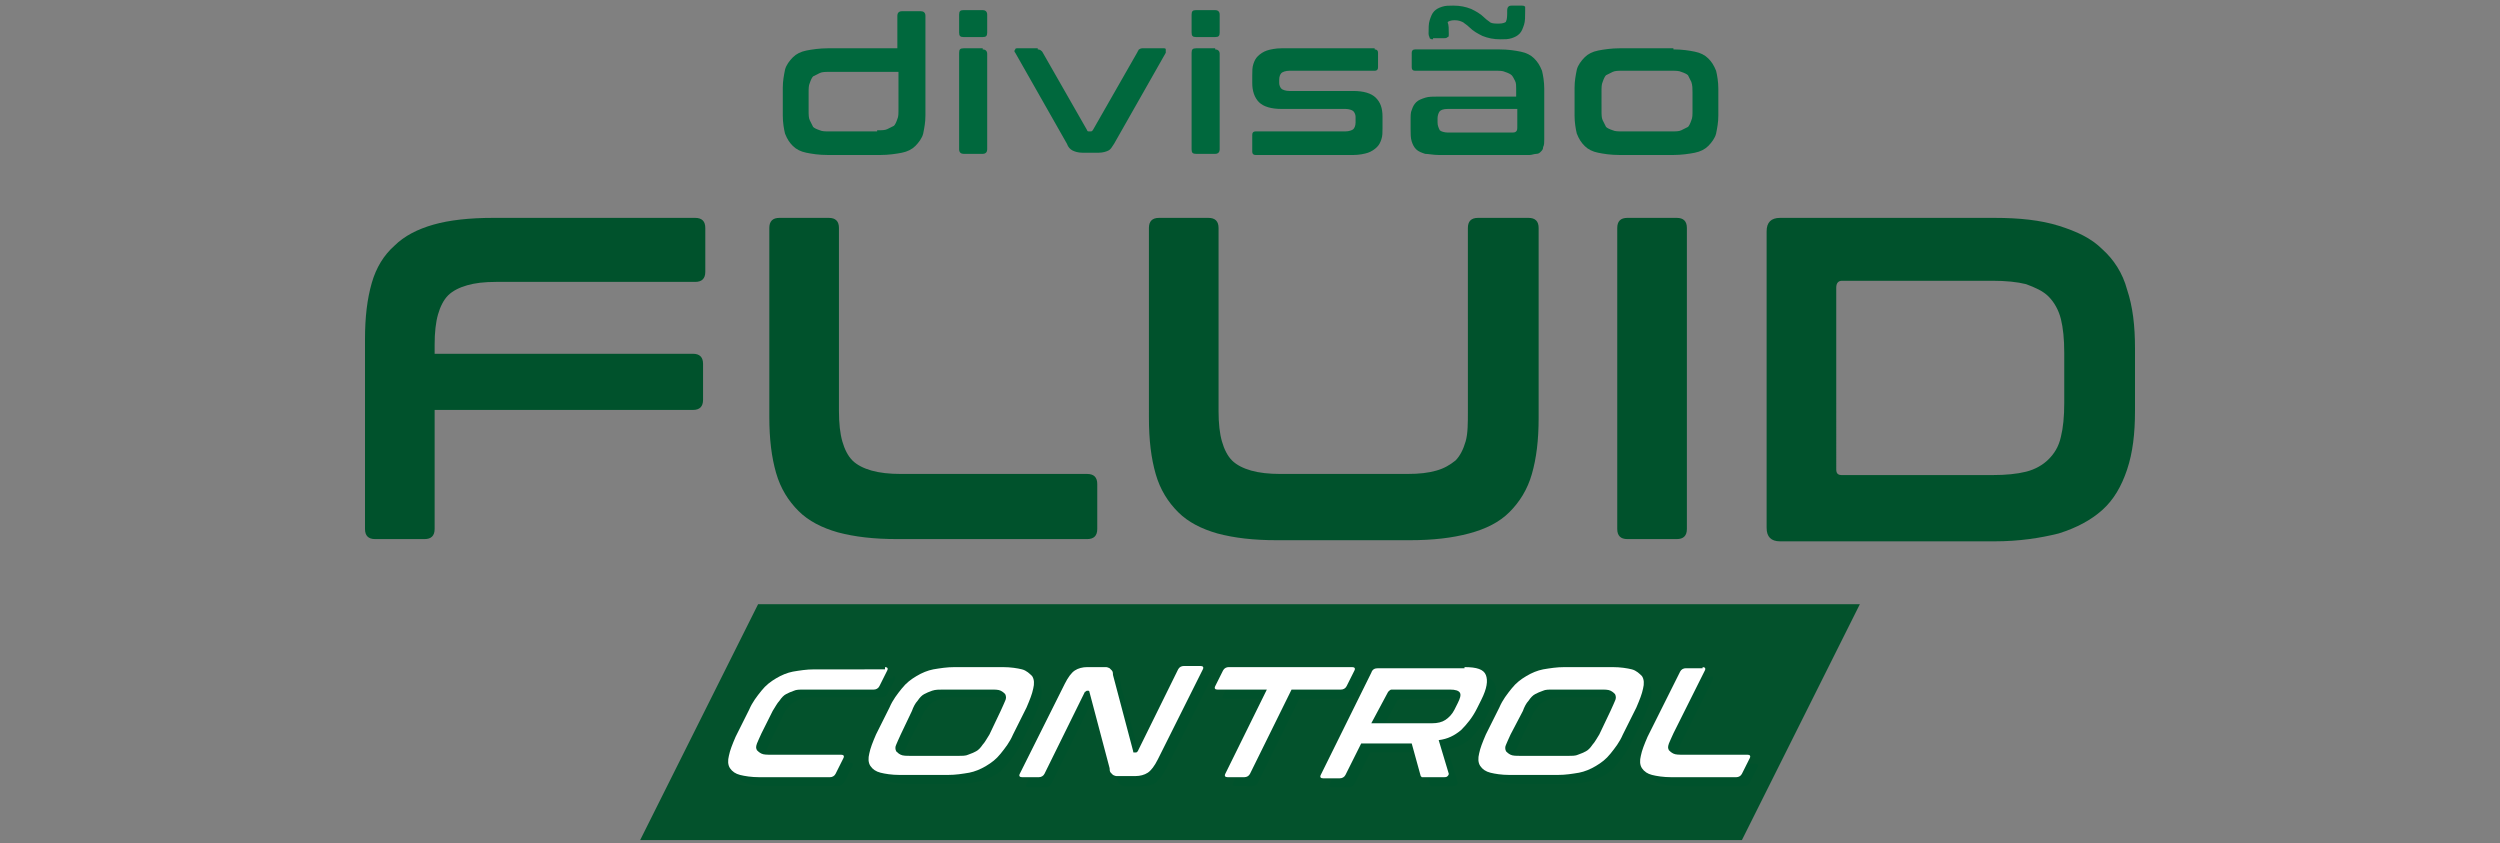
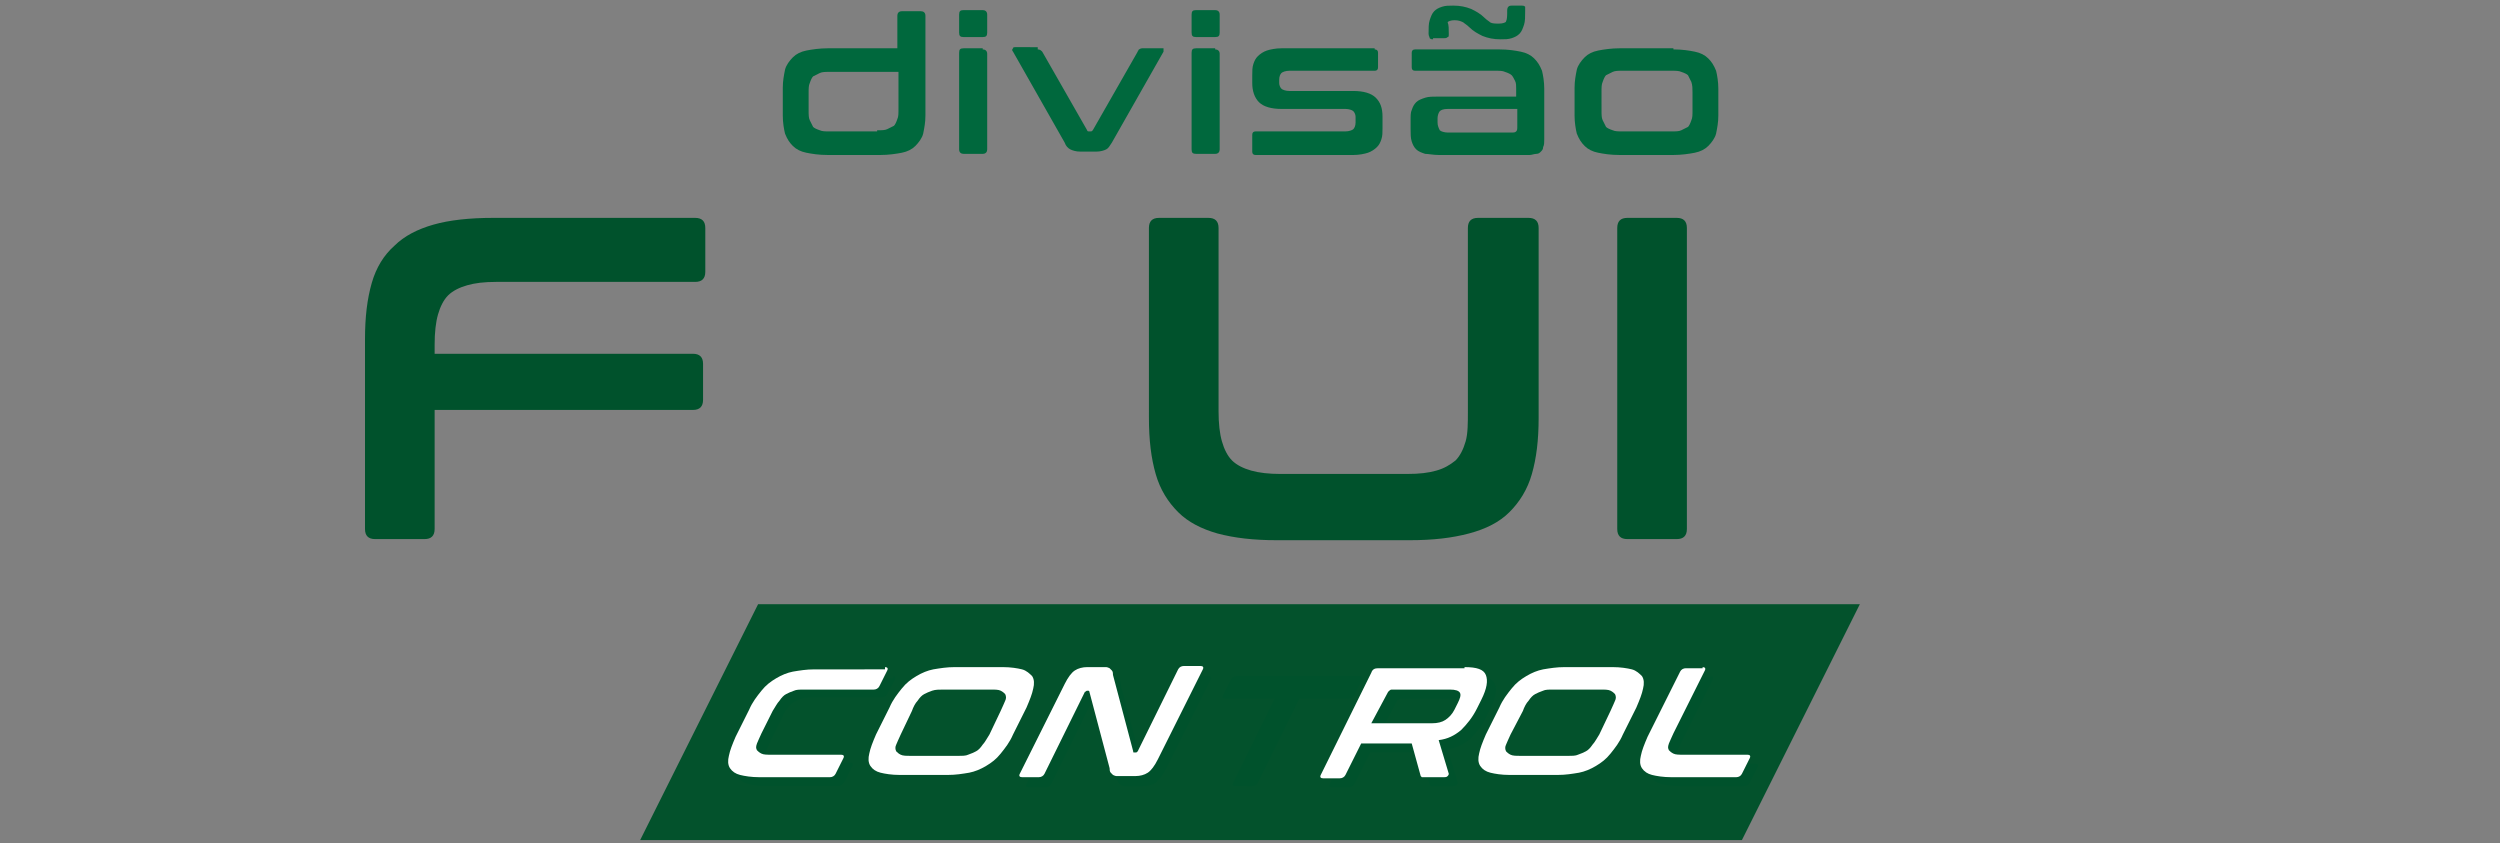
<svg xmlns="http://www.w3.org/2000/svg" xmlns:xlink="http://www.w3.org/1999/xlink" version="1.1" id="Layer_1" x="0px" y="0px" viewBox="0 0 222.6 75.1" style="enable-background:new 0 0 222.6 75.1;" xml:space="preserve">
  <rect x="0" y="0" width="222.6" height="75.1" fill="#808080" stroke="none" />
  <g>
    <polygon style="fill:#03522C;" points="67.5,53.8 57,74.8 155.1,74.8 165.6,53.8  " />
    <g>
      <defs>
        <rect id="SVGID_3_" x="32.5" y="0.3" width="157.6" height="74.5" />
      </defs>
      <clipPath id="SVGID_1_">
        <use xlink:href="#SVGID_3_" style="overflow:visible;" />
      </clipPath>
      <path style="clip-path:url(#SVGID_1_);fill:#00683D;" d="M78.1,11.6c0.4,0,0.7,0,0.9-0.1c0.2-0.1,0.4-0.2,0.6-0.3    c0.1-0.1,0.2-0.3,0.3-0.6c0.1-0.2,0.1-0.5,0.1-0.9V6.4h-6.1c-0.4,0-0.7,0-0.9,0.1c-0.2,0.1-0.4,0.2-0.6,0.3    c-0.1,0.1-0.2,0.3-0.3,0.6c-0.1,0.2-0.1,0.5-0.1,0.9v1.5c0,0.4,0,0.7,0.1,0.9c0.1,0.2,0.2,0.4,0.3,0.6c0.1,0.1,0.3,0.2,0.6,0.3    c0.2,0.1,0.5,0.1,0.9,0.1H78.1z M79.9,4.4v-3c0-0.2,0.1-0.4,0.4-0.4H82c0.2,0,0.4,0.1,0.4,0.4v8.9c0,0.6-0.1,1.1-0.2,1.6    c-0.1,0.4-0.4,0.8-0.7,1.1c-0.3,0.3-0.7,0.5-1.2,0.6c-0.5,0.1-1.2,0.2-1.9,0.2h-4.7c-0.8,0-1.4-0.1-1.9-0.2    c-0.5-0.1-0.9-0.3-1.2-0.6c-0.3-0.3-0.5-0.6-0.7-1.1c-0.1-0.4-0.2-1-0.2-1.6V7.8c0-0.6,0.1-1.1,0.2-1.6c0.1-0.4,0.4-0.8,0.7-1.1    c0.3-0.3,0.7-0.5,1.2-0.6c0.5-0.1,1.2-0.2,1.9-0.2H79.9z" />
      <path style="clip-path:url(#SVGID_1_);fill:#00683D;" d="M87.5,4.4c0.2,0,0.4,0.1,0.4,0.4v8.5c0,0.2-0.1,0.4-0.4,0.4h-1.7    c-0.2,0-0.4-0.1-0.4-0.4V4.7c0-0.3,0.1-0.4,0.4-0.4H87.5z M87.5,0.9c0.2,0,0.4,0.1,0.4,0.4v1.6c0,0.3-0.1,0.4-0.4,0.4h-1.7    c-0.3,0-0.4-0.1-0.4-0.4V1.3c0-0.3,0.1-0.4,0.4-0.4H87.5z" />
-       <path style="clip-path:url(#SVGID_1_);fill:#00683D;" d="M92.4,4.4c0.2,0,0.3,0.1,0.4,0.2l4,7c0,0.1,0.1,0.1,0.2,0.1h0.1    c0.1,0,0.1,0,0.2-0.1l4-7c0-0.1,0.1-0.1,0.1-0.2c0.1,0,0.1-0.1,0.3-0.1h1.9c0.1,0,0.2,0,0.2,0.1c0,0.1,0,0.2,0,0.3l-4.6,8.1    c-0.2,0.3-0.3,0.5-0.5,0.6c-0.2,0.1-0.5,0.2-0.9,0.2h-1.4c-0.4,0-0.7-0.1-0.9-0.2c-0.2-0.1-0.4-0.3-0.5-0.6l-4.6-8.1    c-0.1-0.1-0.1-0.2,0-0.3c0-0.1,0.1-0.1,0.2-0.1H92.4z" />
+       <path style="clip-path:url(#SVGID_1_);fill:#00683D;" d="M92.4,4.4c0.2,0,0.3,0.1,0.4,0.2l4,7c0,0.1,0.1,0.1,0.2,0.1h0.1    c0.1,0,0.1,0,0.2-0.1l4-7c0-0.1,0.1-0.1,0.1-0.2c0.1,0,0.1-0.1,0.3-0.1h1.9c0,0.1,0,0.2,0,0.3l-4.6,8.1    c-0.2,0.3-0.3,0.5-0.5,0.6c-0.2,0.1-0.5,0.2-0.9,0.2h-1.4c-0.4,0-0.7-0.1-0.9-0.2c-0.2-0.1-0.4-0.3-0.5-0.6l-4.6-8.1    c-0.1-0.1-0.1-0.2,0-0.3c0-0.1,0.1-0.1,0.2-0.1H92.4z" />
      <path style="clip-path:url(#SVGID_1_);fill:#00683D;" d="M108.2,4.4c0.2,0,0.4,0.1,0.4,0.4v8.5c0,0.2-0.1,0.4-0.4,0.4h-1.7    c-0.3,0-0.4-0.1-0.4-0.4V4.7c0-0.3,0.1-0.4,0.4-0.4H108.2z M108.2,0.9c0.2,0,0.4,0.1,0.4,0.4v1.6c0,0.3-0.1,0.4-0.4,0.4h-1.7    c-0.3,0-0.4-0.1-0.4-0.4V1.3c0-0.3,0.1-0.4,0.4-0.4H108.2z" />
      <path style="clip-path:url(#SVGID_1_);fill:#00683D;" d="M122.4,4.4c0.2,0,0.3,0.1,0.3,0.3V6c0,0.2-0.1,0.3-0.3,0.3h-7.6    c-0.3,0-0.6,0.1-0.7,0.2c-0.1,0.1-0.2,0.3-0.2,0.6v0.3c0,0.2,0.1,0.4,0.2,0.5c0.1,0.1,0.4,0.2,0.7,0.2h5.7c0.9,0,1.6,0.2,2,0.6    c0.4,0.4,0.6,0.9,0.6,1.7v1c0,0.4,0,0.7-0.1,1c-0.1,0.3-0.2,0.5-0.4,0.7c-0.2,0.2-0.5,0.4-0.8,0.5c-0.3,0.1-0.8,0.2-1.3,0.2h-8.7    c-0.2,0-0.3-0.1-0.3-0.3V12c0-0.2,0.1-0.3,0.3-0.3h8c0.3,0,0.6-0.1,0.7-0.2c0.1-0.1,0.2-0.3,0.2-0.6v-0.5c0-0.2-0.1-0.4-0.2-0.5    c-0.1-0.1-0.4-0.2-0.7-0.2h-5.7c-0.9,0-1.6-0.2-2-0.6c-0.4-0.4-0.6-1-0.6-1.7V6.7c0-0.4,0-0.7,0.1-1c0.1-0.3,0.2-0.5,0.4-0.7    c0.2-0.2,0.5-0.4,0.8-0.5c0.3-0.1,0.8-0.2,1.3-0.2H122.4z" />
      <path style="clip-path:url(#SVGID_1_);fill:#00683D;" d="M134.6,11.8c0.2,0,0.3,0,0.4-0.1c0.1-0.1,0.1-0.2,0.1-0.5V9.7h-6.2    c-0.4,0-0.6,0.1-0.7,0.2c-0.1,0.1-0.2,0.4-0.2,0.6v0.4c0,0.3,0.1,0.5,0.2,0.7c0.1,0.1,0.4,0.2,0.7,0.2H134.6z M127.6,3.5    c-0.1,0-0.2,0-0.3-0.1c0-0.1-0.1-0.2-0.1-0.4c0-0.5,0-0.9,0.1-1.2c0.1-0.3,0.2-0.6,0.4-0.8c0.2-0.2,0.4-0.3,0.7-0.4    c0.3-0.1,0.6-0.1,1-0.1c0.6,0,1.1,0.1,1.6,0.3c0.4,0.2,0.8,0.4,1.2,0.8c0.2,0.2,0.4,0.3,0.5,0.4c0.2,0.1,0.4,0.1,0.8,0.1    c0.3,0,0.6-0.1,0.6-0.2c0.1-0.2,0.1-0.5,0.1-1c0-0.2,0.1-0.3,0.1-0.3c0.1-0.1,0.2-0.1,0.3-0.1h0.9c0.1,0,0.2,0,0.3,0.1    c0,0.1,0,0.2,0,0.4c0,0.5,0,0.9-0.1,1.2c-0.1,0.3-0.2,0.6-0.4,0.8c-0.2,0.2-0.4,0.3-0.7,0.4c-0.3,0.1-0.6,0.1-1,0.1    c-0.6,0-1.1-0.1-1.6-0.3c-0.4-0.2-0.8-0.4-1.2-0.8c-0.2-0.2-0.4-0.3-0.5-0.4c-0.2-0.1-0.4-0.2-0.8-0.2c-0.3,0-0.6,0.1-0.6,0.2    C129,2.2,129,2.6,129,3c0,0.2,0,0.3-0.1,0.3c-0.1,0.1-0.2,0.1-0.3,0.1H127.6z M133.5,4.4c0.8,0,1.4,0.1,1.9,0.2    c0.5,0.1,0.9,0.3,1.2,0.6c0.3,0.3,0.5,0.6,0.7,1.1c0.1,0.4,0.2,1,0.2,1.6v4.5c0,0.3,0,0.5-0.1,0.7c0,0.2-0.1,0.3-0.2,0.4    c-0.1,0.1-0.2,0.2-0.4,0.2c-0.2,0-0.4,0.1-0.6,0.1h-8.1c-0.5,0-0.9-0.1-1.2-0.1c-0.3-0.1-0.6-0.2-0.8-0.4    c-0.2-0.2-0.3-0.4-0.4-0.7c-0.1-0.3-0.1-0.7-0.1-1.1v-0.8c0-0.4,0-0.7,0.1-0.9c0.1-0.3,0.2-0.5,0.4-0.7c0.2-0.2,0.5-0.3,0.8-0.4    c0.3-0.1,0.7-0.1,1.2-0.1h6.9V7.9c0-0.3,0-0.5-0.1-0.7c-0.1-0.2-0.2-0.4-0.3-0.5c-0.1-0.1-0.3-0.2-0.6-0.3    c-0.2-0.1-0.5-0.1-0.9-0.1h-7.1c-0.2,0-0.3-0.1-0.3-0.3V4.7c0-0.2,0.1-0.3,0.3-0.3H133.5z" />
      <path style="clip-path:url(#SVGID_1_);fill:#00683D;" d="M142.6,9.8c0,0.4,0,0.7,0.1,0.9c0.1,0.2,0.2,0.4,0.3,0.6    c0.1,0.1,0.3,0.2,0.6,0.3c0.2,0.1,0.5,0.1,0.9,0.1h4.3c0.4,0,0.7,0,0.9-0.1c0.2-0.1,0.4-0.2,0.6-0.3c0.1-0.1,0.2-0.3,0.3-0.6    c0.1-0.2,0.1-0.5,0.1-0.9V8.2c0-0.3,0-0.6-0.1-0.9c-0.1-0.2-0.2-0.4-0.3-0.6c-0.1-0.1-0.3-0.2-0.6-0.3c-0.2-0.1-0.5-0.1-0.9-0.1    h-4.3c-0.4,0-0.7,0-0.9,0.1c-0.2,0.1-0.4,0.2-0.6,0.3c-0.1,0.1-0.2,0.3-0.3,0.6c-0.1,0.2-0.1,0.5-0.1,0.9V9.8z M149,4.4    c0.8,0,1.4,0.1,1.9,0.2c0.5,0.1,0.9,0.3,1.2,0.6c0.3,0.3,0.5,0.6,0.7,1.1c0.1,0.4,0.2,1,0.2,1.6v2.4c0,0.6-0.1,1.1-0.2,1.6    c-0.1,0.4-0.4,0.8-0.7,1.1s-0.7,0.5-1.2,0.6c-0.5,0.1-1.2,0.2-1.9,0.2h-4.8c-0.8,0-1.4-0.1-1.9-0.2c-0.5-0.1-0.9-0.3-1.2-0.6    c-0.3-0.3-0.5-0.6-0.7-1.1c-0.1-0.4-0.2-1-0.2-1.6V7.8c0-0.6,0.1-1.1,0.2-1.6c0.1-0.4,0.4-0.8,0.7-1.1c0.3-0.3,0.7-0.5,1.2-0.6    c0.5-0.1,1.2-0.2,1.9-0.2H149z" />
      <path style="clip-path:url(#SVGID_1_);fill:#00522C;" d="M79.5,60.2c0.2,0,0.3,0.1,0.2,0.3L79,61.8c-0.1,0.2-0.3,0.3-0.5,0.3h-6.2    c-0.4,0-0.7,0-0.9,0.1c-0.3,0.1-0.5,0.2-0.7,0.3c-0.2,0.1-0.4,0.3-0.6,0.6c-0.2,0.2-0.4,0.6-0.5,0.9l-1,2    c-0.2,0.4-0.3,0.7-0.4,0.9c-0.1,0.2-0.1,0.4,0,0.6c0.1,0.1,0.2,0.2,0.4,0.3c0.2,0.1,0.5,0.1,0.9,0.1h6.2c0.2,0,0.3,0.1,0.2,0.3    l-0.7,1.4C75,69.9,74.8,70,74.6,70h-6.3c-0.7,0-1.3-0.1-1.7-0.2c-0.4-0.1-0.7-0.3-0.9-0.6c-0.2-0.3-0.2-0.7-0.1-1.1    c0.1-0.5,0.3-1,0.6-1.7l1.2-2.4c0.3-0.7,0.7-1.2,1.1-1.7c0.4-0.5,0.8-0.8,1.3-1.1c0.5-0.3,1-0.5,1.5-0.6c0.6-0.1,1.2-0.2,1.9-0.2    H79.5z" />
-       <path style="clip-path:url(#SVGID_1_);fill:#00522C;" d="M80.9,66.1c-0.2,0.4-0.3,0.7-0.4,0.9c-0.1,0.2-0.1,0.4,0,0.6    c0.1,0.1,0.2,0.2,0.4,0.3c0.2,0.1,0.5,0.1,0.9,0.1H86c0.4,0,0.7,0,0.9-0.1c0.3-0.1,0.5-0.2,0.7-0.3c0.2-0.1,0.4-0.3,0.6-0.6    c0.2-0.2,0.4-0.6,0.6-0.9l1-2.1c0.2-0.4,0.3-0.7,0.4-0.9c0.1-0.3,0.1-0.4,0-0.6c-0.1-0.1-0.2-0.2-0.4-0.3    c-0.2-0.1-0.5-0.1-0.9-0.1h-4.2c-0.4,0-0.7,0-0.9,0.1c-0.3,0.1-0.5,0.2-0.7,0.3c-0.2,0.1-0.4,0.3-0.6,0.6    c-0.2,0.2-0.4,0.6-0.5,0.9L80.9,66.1z M90,60.2c0.7,0,1.3,0.1,1.7,0.2c0.4,0.1,0.7,0.3,0.9,0.6c0.2,0.3,0.2,0.7,0.1,1.1    c-0.1,0.5-0.3,1-0.6,1.7l-1.2,2.4c-0.3,0.7-0.7,1.2-1.1,1.7c-0.4,0.5-0.8,0.9-1.2,1.1c-0.5,0.3-1,0.5-1.5,0.6    c-0.6,0.1-1.2,0.2-1.9,0.2h-4.3c-0.7,0-1.3-0.1-1.7-0.2s-0.7-0.3-0.9-0.6C78,68.8,78,68.4,78.1,68c0.1-0.5,0.3-1,0.6-1.7l1.2-2.4    c0.3-0.7,0.7-1.2,1.1-1.7c0.4-0.5,0.8-0.8,1.3-1.1c0.5-0.3,1-0.5,1.5-0.6c0.6-0.1,1.2-0.2,1.9-0.2H90z" />
      <path style="clip-path:url(#SVGID_1_);fill:#00522C;" d="M98.7,60.2c0.2,0,0.4,0,0.5,0c0.1,0,0.2,0.1,0.3,0.1    c0.1,0.1,0.1,0.1,0.2,0.3c0.1,0.1,0.1,0.2,0.1,0.4l1.8,6.8c0,0.1,0,0.1,0.1,0.1h0.1c0.1,0,0.1,0,0.2-0.1l3.6-7.3    c0.1-0.2,0.3-0.3,0.5-0.3h1.5c0.2,0,0.3,0.1,0.2,0.3l-4,8c-0.3,0.6-0.6,0.9-0.9,1.2c-0.3,0.2-0.7,0.3-1.1,0.3h-1.2    c-0.2,0-0.4,0-0.5,0c-0.1,0-0.2-0.1-0.3-0.1c-0.1-0.1-0.2-0.1-0.2-0.2c-0.1-0.1-0.1-0.3-0.2-0.4l-1.8-6.8c0-0.1-0.1-0.1-0.1-0.1    h-0.1c-0.1,0-0.1,0-0.2,0.1l-3.6,7.3c-0.1,0.2-0.3,0.3-0.5,0.3h-1.5c-0.2,0-0.3-0.1-0.2-0.3l4-8c0.3-0.6,0.6-1,0.9-1.2    c0.3-0.2,0.7-0.3,1.1-0.3H98.7z" />
      <path style="clip-path:url(#SVGID_1_);fill:#00522C;" d="M121.1,60.2c0.2,0,0.3,0.1,0.2,0.3l-0.7,1.4c-0.1,0.2-0.3,0.3-0.5,0.3    h-4.4l-3.7,7.5c-0.1,0.2-0.3,0.3-0.5,0.3H110c-0.2,0-0.3-0.1-0.2-0.3l3.7-7.5h-4.4c-0.2,0-0.3-0.1-0.2-0.3l0.7-1.4    c0.1-0.2,0.3-0.3,0.5-0.3H121.1z" />
      <path style="clip-path:url(#SVGID_1_);fill:#00522C;" d="M122.9,65.2h5.4c0.5,0,0.9-0.1,1.2-0.3c0.3-0.2,0.6-0.5,0.8-0.9l0.3-0.6    c0.2-0.4,0.3-0.7,0.2-0.9c-0.1-0.2-0.4-0.3-0.9-0.3h-5.2c-0.1,0-0.2,0.1-0.3,0.2L122.9,65.2z M131.2,60.2c1.1,0,1.7,0.2,1.9,0.7    c0.2,0.5,0.1,1.2-0.4,2.2l-0.4,0.8c-0.4,0.8-0.9,1.4-1.4,1.9c-0.6,0.5-1.2,0.8-2,0.9l0.9,3c0,0,0,0.1-0.1,0.2    c-0.1,0.1-0.2,0.1-0.3,0.1h-1.8c-0.1,0-0.2,0-0.2,0c0,0-0.1-0.1-0.1-0.1l-0.8-2.9H122l-1.4,2.8c-0.1,0.2-0.3,0.3-0.5,0.3h-1.5    c-0.2,0-0.3-0.1-0.2-0.3l4.5-9.1c0.1-0.3,0.4-0.4,0.6-0.4H131.2z" />
-       <path style="clip-path:url(#SVGID_1_);fill:#00522C;" d="M135.3,66.1c-0.2,0.4-0.3,0.7-0.4,0.9c-0.1,0.2-0.1,0.4,0,0.6    c0.1,0.1,0.2,0.2,0.4,0.3c0.2,0.1,0.5,0.1,0.9,0.1h4.2c0.4,0,0.7,0,0.9-0.1s0.5-0.2,0.7-0.3c0.2-0.1,0.4-0.3,0.6-0.6    c0.2-0.2,0.4-0.6,0.5-0.9l1-2.1c0.2-0.4,0.3-0.7,0.4-0.9c0.1-0.3,0.1-0.4,0-0.6c-0.1-0.1-0.2-0.2-0.4-0.3    c-0.2-0.1-0.5-0.1-0.9-0.1h-4.2c-0.4,0-0.7,0-0.9,0.1c-0.3,0.1-0.5,0.2-0.7,0.3c-0.2,0.1-0.4,0.3-0.6,0.6    c-0.2,0.2-0.4,0.6-0.5,0.9L135.3,66.1z M144.3,60.2c0.7,0,1.3,0.1,1.7,0.2c0.4,0.1,0.7,0.3,0.9,0.6c0.2,0.3,0.2,0.7,0.1,1.1    c-0.1,0.5-0.3,1-0.6,1.7l-1.2,2.4c-0.3,0.7-0.7,1.2-1.1,1.7c-0.4,0.5-0.8,0.9-1.2,1.1c-0.5,0.3-1,0.5-1.5,0.6    c-0.6,0.1-1.2,0.2-1.9,0.2h-4.3c-0.7,0-1.3-0.1-1.7-0.2c-0.4-0.1-0.7-0.3-0.9-0.6c-0.2-0.3-0.2-0.7-0.1-1.1c0.1-0.5,0.3-1,0.6-1.7    l1.2-2.4c0.3-0.7,0.7-1.2,1.1-1.7c0.4-0.5,0.8-0.8,1.3-1.1c0.5-0.3,1-0.5,1.5-0.6c0.6-0.1,1.2-0.2,1.9-0.2H144.3z" />
      <path style="clip-path:url(#SVGID_1_);fill:#00522C;" d="M152.3,60.2c0.2,0,0.3,0.1,0.2,0.3l-2.8,5.6c-0.2,0.4-0.3,0.7-0.4,0.9    c-0.1,0.2-0.1,0.4,0,0.6c0.1,0.1,0.2,0.2,0.4,0.3c0.2,0.1,0.5,0.1,0.9,0.1h5.7c0.2,0,0.3,0.1,0.2,0.3l-0.7,1.4    c-0.1,0.2-0.3,0.3-0.5,0.3h-5.7c-0.7,0-1.3-0.1-1.7-0.2c-0.4-0.1-0.7-0.3-0.9-0.6c-0.2-0.3-0.2-0.7-0.1-1.1c0.1-0.5,0.3-1,0.6-1.7    l2.9-5.8c0.1-0.2,0.3-0.3,0.5-0.3H152.3z" />
      <path style="clip-path:url(#SVGID_1_);fill:#FFFFFF;" d="M78.8,59.4c0.2,0,0.3,0.1,0.2,0.3l-0.7,1.4c-0.1,0.2-0.3,0.3-0.5,0.3    h-6.2c-0.4,0-0.7,0-0.9,0.1c-0.3,0.1-0.5,0.2-0.7,0.3c-0.2,0.1-0.4,0.3-0.6,0.6c-0.2,0.2-0.4,0.6-0.6,0.9l-1,2    c-0.2,0.4-0.3,0.7-0.4,0.9c-0.1,0.3-0.1,0.4,0,0.6c0.1,0.1,0.2,0.2,0.4,0.3c0.2,0.1,0.5,0.1,0.9,0.1h6.2c0.2,0,0.3,0.1,0.2,0.3    l-0.7,1.4c-0.1,0.2-0.3,0.3-0.5,0.3h-6.3c-0.7,0-1.3-0.1-1.7-0.2c-0.4-0.1-0.7-0.3-0.9-0.6c-0.2-0.3-0.2-0.7-0.1-1.1    c0.1-0.5,0.3-1,0.6-1.7l1.2-2.4c0.3-0.7,0.7-1.2,1.1-1.7c0.4-0.5,0.8-0.8,1.3-1.1c0.5-0.3,1-0.5,1.5-0.6c0.6-0.1,1.2-0.2,1.9-0.2    H78.8z" />
      <path style="clip-path:url(#SVGID_1_);fill:#FFFFFF;" d="M80.2,65.4c-0.2,0.4-0.3,0.7-0.4,0.9c-0.1,0.2-0.1,0.4,0,0.6    c0.1,0.1,0.2,0.2,0.4,0.3c0.2,0.1,0.5,0.1,0.9,0.1h4.2c0.4,0,0.7,0,0.9-0.1c0.3-0.1,0.5-0.2,0.7-0.3c0.2-0.1,0.4-0.3,0.6-0.6    c0.2-0.2,0.4-0.6,0.6-0.9l1-2.1c0.2-0.4,0.3-0.7,0.4-0.9c0.1-0.2,0.1-0.4,0-0.6c-0.1-0.1-0.2-0.2-0.4-0.3    c-0.2-0.1-0.5-0.1-0.9-0.1h-4.2c-0.4,0-0.7,0-1,0.1c-0.3,0.1-0.5,0.2-0.7,0.3c-0.2,0.1-0.4,0.3-0.6,0.6c-0.2,0.2-0.4,0.6-0.5,0.9    L80.2,65.4z M89.3,59.4c0.7,0,1.3,0.1,1.7,0.2c0.4,0.1,0.7,0.4,0.9,0.6c0.2,0.3,0.2,0.7,0.1,1.1c-0.1,0.5-0.3,1-0.6,1.7l-1.2,2.4    c-0.3,0.7-0.7,1.2-1.1,1.7c-0.4,0.5-0.8,0.8-1.3,1.1c-0.5,0.3-1,0.5-1.5,0.6c-0.6,0.1-1.2,0.2-1.9,0.2h-4.3    c-0.7,0-1.3-0.1-1.7-0.2c-0.4-0.1-0.7-0.3-0.9-0.6c-0.2-0.3-0.2-0.7-0.1-1.1c0.1-0.5,0.3-1,0.6-1.7l1.2-2.4    c0.3-0.7,0.7-1.2,1.1-1.7c0.4-0.5,0.8-0.8,1.3-1.1c0.5-0.3,1-0.5,1.5-0.6c0.6-0.1,1.2-0.2,1.9-0.2H89.3z" />
      <path style="clip-path:url(#SVGID_1_);fill:#FFFFFF;" d="M98,59.4c0.2,0,0.4,0,0.5,0c0.1,0,0.3,0.1,0.3,0.1    c0.1,0.1,0.1,0.1,0.2,0.2c0.1,0.1,0.1,0.3,0.1,0.4l1.8,6.8c0,0.1,0,0.1,0.1,0.1h0.1c0.1,0,0.1,0,0.2-0.1l3.6-7.3    c0.1-0.2,0.3-0.3,0.5-0.3h1.5c0.2,0,0.3,0.1,0.2,0.3l-4,8c-0.3,0.6-0.6,1-0.9,1.2c-0.3,0.2-0.7,0.3-1.1,0.3h-1.2    c-0.2,0-0.4,0-0.5,0c-0.1,0-0.3-0.1-0.3-0.1c-0.1-0.1-0.1-0.1-0.2-0.2c-0.1-0.1-0.1-0.3-0.1-0.4l-1.8-6.8c0-0.1-0.1-0.1-0.1-0.1    h-0.1c-0.1,0-0.1,0.1-0.2,0.1l-3.6,7.3c-0.1,0.2-0.3,0.3-0.5,0.3h-1.5c-0.2,0-0.3-0.1-0.2-0.3l4-8c0.3-0.6,0.6-1,0.9-1.2    c0.3-0.2,0.7-0.3,1.1-0.3H98z" />
-       <path style="clip-path:url(#SVGID_1_);fill:#FFFFFF;" d="M120.4,59.4c0.2,0,0.3,0.1,0.2,0.3l-0.7,1.4c-0.1,0.2-0.3,0.3-0.5,0.3    H115l-3.7,7.5c-0.1,0.2-0.3,0.3-0.5,0.3h-1.5c-0.2,0-0.3-0.1-0.2-0.3l3.7-7.5h-4.4c-0.2,0-0.3-0.1-0.2-0.3l0.7-1.4    c0.1-0.2,0.3-0.3,0.5-0.3H120.4z" />
      <path style="clip-path:url(#SVGID_1_);fill:#FFFFFF;" d="M122.1,64.4h5.4c0.5,0,0.9-0.1,1.2-0.3c0.3-0.2,0.6-0.5,0.8-0.9l0.3-0.6    c0.2-0.4,0.3-0.7,0.2-0.9c-0.1-0.2-0.4-0.3-0.9-0.3h-5.2c-0.1,0-0.2,0.1-0.3,0.2L122.1,64.4z M130.4,59.4c1.1,0,1.7,0.2,1.9,0.7    c0.2,0.5,0.1,1.2-0.4,2.2l-0.4,0.8c-0.4,0.8-0.9,1.4-1.4,1.9c-0.6,0.5-1.2,0.8-2,0.9l0.9,3c0,0,0,0.1-0.1,0.2    c-0.1,0.1-0.2,0.1-0.3,0.1h-1.8c-0.1,0-0.2,0-0.2,0c0,0-0.1-0.1-0.1-0.1l-0.8-2.9h-4.5l-1.4,2.8c-0.1,0.2-0.3,0.3-0.5,0.3h-1.5    c-0.2,0-0.3-0.1-0.2-0.3l4.5-9.1c0.1-0.3,0.3-0.4,0.6-0.4H130.4z" />
      <path style="clip-path:url(#SVGID_1_);fill:#FFFFFF;" d="M134.5,65.4c-0.2,0.4-0.3,0.7-0.4,0.9c-0.1,0.2-0.1,0.4,0,0.6    c0.1,0.1,0.2,0.2,0.4,0.3c0.2,0.1,0.5,0.1,0.9,0.1h4.2c0.4,0,0.7,0,0.9-0.1c0.3-0.1,0.5-0.2,0.7-0.3c0.2-0.1,0.4-0.3,0.6-0.6    c0.2-0.2,0.4-0.6,0.6-0.9l1-2.1c0.2-0.4,0.3-0.7,0.4-0.9c0.1-0.2,0.1-0.4,0-0.6c-0.1-0.1-0.2-0.2-0.4-0.3    c-0.2-0.1-0.5-0.1-0.9-0.1h-4.2c-0.4,0-0.7,0-0.9,0.1c-0.3,0.1-0.5,0.2-0.7,0.3c-0.2,0.1-0.4,0.3-0.6,0.6    c-0.2,0.2-0.4,0.6-0.5,0.9L134.5,65.4z M143.6,59.4c0.7,0,1.3,0.1,1.7,0.2c0.4,0.1,0.7,0.4,0.9,0.6c0.2,0.3,0.2,0.7,0.1,1.1    c-0.1,0.5-0.3,1-0.6,1.7l-1.2,2.4c-0.3,0.7-0.7,1.2-1.1,1.7c-0.4,0.5-0.8,0.8-1.3,1.1c-0.5,0.3-1,0.5-1.5,0.6    c-0.6,0.1-1.2,0.2-1.9,0.2h-4.3c-0.7,0-1.3-0.1-1.7-0.2c-0.4-0.1-0.7-0.3-0.9-0.6c-0.2-0.3-0.2-0.7-0.1-1.1c0.1-0.5,0.3-1,0.6-1.7    l1.2-2.4c0.3-0.7,0.7-1.2,1.1-1.7c0.4-0.5,0.8-0.8,1.3-1.1c0.5-0.3,1-0.5,1.5-0.6c0.6-0.1,1.2-0.2,1.9-0.2H143.6z" />
      <path style="clip-path:url(#SVGID_1_);fill:#FFFFFF;" d="M151.6,59.4c0.2,0,0.3,0.1,0.2,0.3l-2.8,5.6c-0.2,0.4-0.3,0.7-0.4,0.9    c-0.1,0.3-0.1,0.4,0,0.6c0.1,0.1,0.2,0.2,0.4,0.3c0.2,0.1,0.5,0.1,0.9,0.1h5.7c0.2,0,0.3,0.1,0.2,0.3l-0.7,1.4    c-0.1,0.2-0.3,0.3-0.5,0.3h-5.8c-0.7,0-1.3-0.1-1.7-0.2c-0.4-0.1-0.7-0.3-0.9-0.6c-0.2-0.3-0.2-0.7-0.1-1.1c0.1-0.5,0.3-1,0.6-1.7    l2.9-5.8c0.1-0.2,0.3-0.3,0.5-0.3H151.6z" />
      <path style="clip-path:url(#SVGID_1_);fill:#00522C;" d="M61.9,19.4c0.6,0,0.9,0.3,0.9,0.9v3.9c0,0.6-0.3,0.9-0.9,0.9H44.2    c-1.1,0-1.9,0.1-2.6,0.3c-0.7,0.2-1.3,0.5-1.7,0.9c-0.4,0.4-0.7,1-0.9,1.7c-0.2,0.7-0.3,1.6-0.3,2.7v0.8h23c0.6,0,0.9,0.3,0.9,0.9    v3.2c0,0.6-0.3,0.9-0.9,0.9h-23v10.6c0,0.6-0.3,0.9-0.9,0.9h-4.4c-0.6,0-0.9-0.3-0.9-0.9V30.2c0-2,0.2-3.6,0.6-5    c0.4-1.4,1.1-2.5,2-3.3c0.9-0.9,2.1-1.5,3.5-1.9c1.4-0.4,3.2-0.6,5.3-0.6H61.9z" />
-       <path style="clip-path:url(#SVGID_1_);fill:#00522C;" d="M73.8,19.4c0.6,0,0.9,0.3,0.9,0.9v16.3c0,1.1,0.1,2,0.3,2.7    c0.2,0.7,0.5,1.3,0.9,1.7c0.4,0.4,1,0.7,1.7,0.9c0.7,0.2,1.6,0.3,2.6,0.3h16.6c0.6,0,0.9,0.3,0.9,0.9v4c0,0.6-0.3,0.9-0.9,0.9    H79.9c-2.1,0-3.8-0.2-5.3-0.6c-1.4-0.4-2.6-1-3.5-1.9c-0.9-0.9-1.6-2-2-3.4c-0.4-1.4-0.6-3-0.6-5V20.3c0-0.6,0.3-0.9,0.9-0.9H73.8    z" />
      <path style="clip-path:url(#SVGID_1_);fill:#00522C;" d="M107.6,19.4c0.6,0,0.9,0.3,0.9,0.9v16.3c0,1.1,0.1,2,0.3,2.7    c0.2,0.7,0.5,1.3,0.9,1.7c0.4,0.4,1,0.7,1.7,0.9c0.7,0.2,1.6,0.3,2.6,0.3h11.3c1.1,0,1.9-0.1,2.6-0.3c0.7-0.2,1.2-0.5,1.7-0.9    c0.4-0.4,0.7-1,0.9-1.7c0.2-0.7,0.2-1.6,0.2-2.7V20.3c0-0.6,0.3-0.9,0.9-0.9h4.5c0.6,0,0.9,0.3,0.9,0.9v16.9c0,2-0.2,3.6-0.6,5    c-0.4,1.4-1.1,2.5-2,3.4c-0.9,0.9-2.1,1.5-3.6,1.9c-1.5,0.4-3.2,0.6-5.3,0.6h-11.8c-2.1,0-3.8-0.2-5.3-0.6c-1.4-0.4-2.6-1-3.5-1.9    c-0.9-0.9-1.6-2-2-3.4c-0.4-1.4-0.6-3-0.6-5V20.3c0-0.6,0.3-0.9,0.9-0.9H107.6z" />
      <path style="clip-path:url(#SVGID_1_);fill:#00522C;" d="M149.3,19.4c0.6,0,0.9,0.3,0.9,0.9v26.8c0,0.6-0.3,0.9-0.9,0.9h-4.4    c-0.6,0-0.9-0.3-0.9-0.9V20.3c0-0.6,0.3-0.9,0.9-0.9H149.3z" />
-       <path style="clip-path:url(#SVGID_1_);fill:#00522C;" d="M163.5,41.8c0,0.4,0.2,0.5,0.5,0.5h13.4c1.2,0,2.2-0.1,3-0.3    c0.8-0.2,1.5-0.6,2-1.1c0.5-0.5,0.9-1.1,1.1-2c0.2-0.8,0.3-1.8,0.3-3v-4.5c0-1.2-0.1-2.2-0.3-3c-0.2-0.8-0.6-1.5-1.1-2    c-0.5-0.5-1.2-0.8-2-1.1c-0.8-0.2-1.8-0.3-3-0.3H164c-0.3,0-0.5,0.2-0.5,0.6V41.8z M177.6,19.4c2.2,0,4.1,0.2,5.7,0.7    c1.6,0.5,2.9,1.1,3.9,2.1c1,0.9,1.8,2.1,2.2,3.6c0.5,1.5,0.7,3.2,0.7,5.2v5.6c0,2-0.2,3.7-0.7,5.2c-0.5,1.5-1.2,2.7-2.2,3.6    c-1,0.9-2.3,1.6-3.9,2.1c-1.6,0.4-3.5,0.7-5.7,0.7h-19.1c-0.8,0-1.2-0.4-1.2-1.2V20.6c0-0.8,0.4-1.2,1.2-1.2H177.6z" />
    </g>
  </g>
</svg>